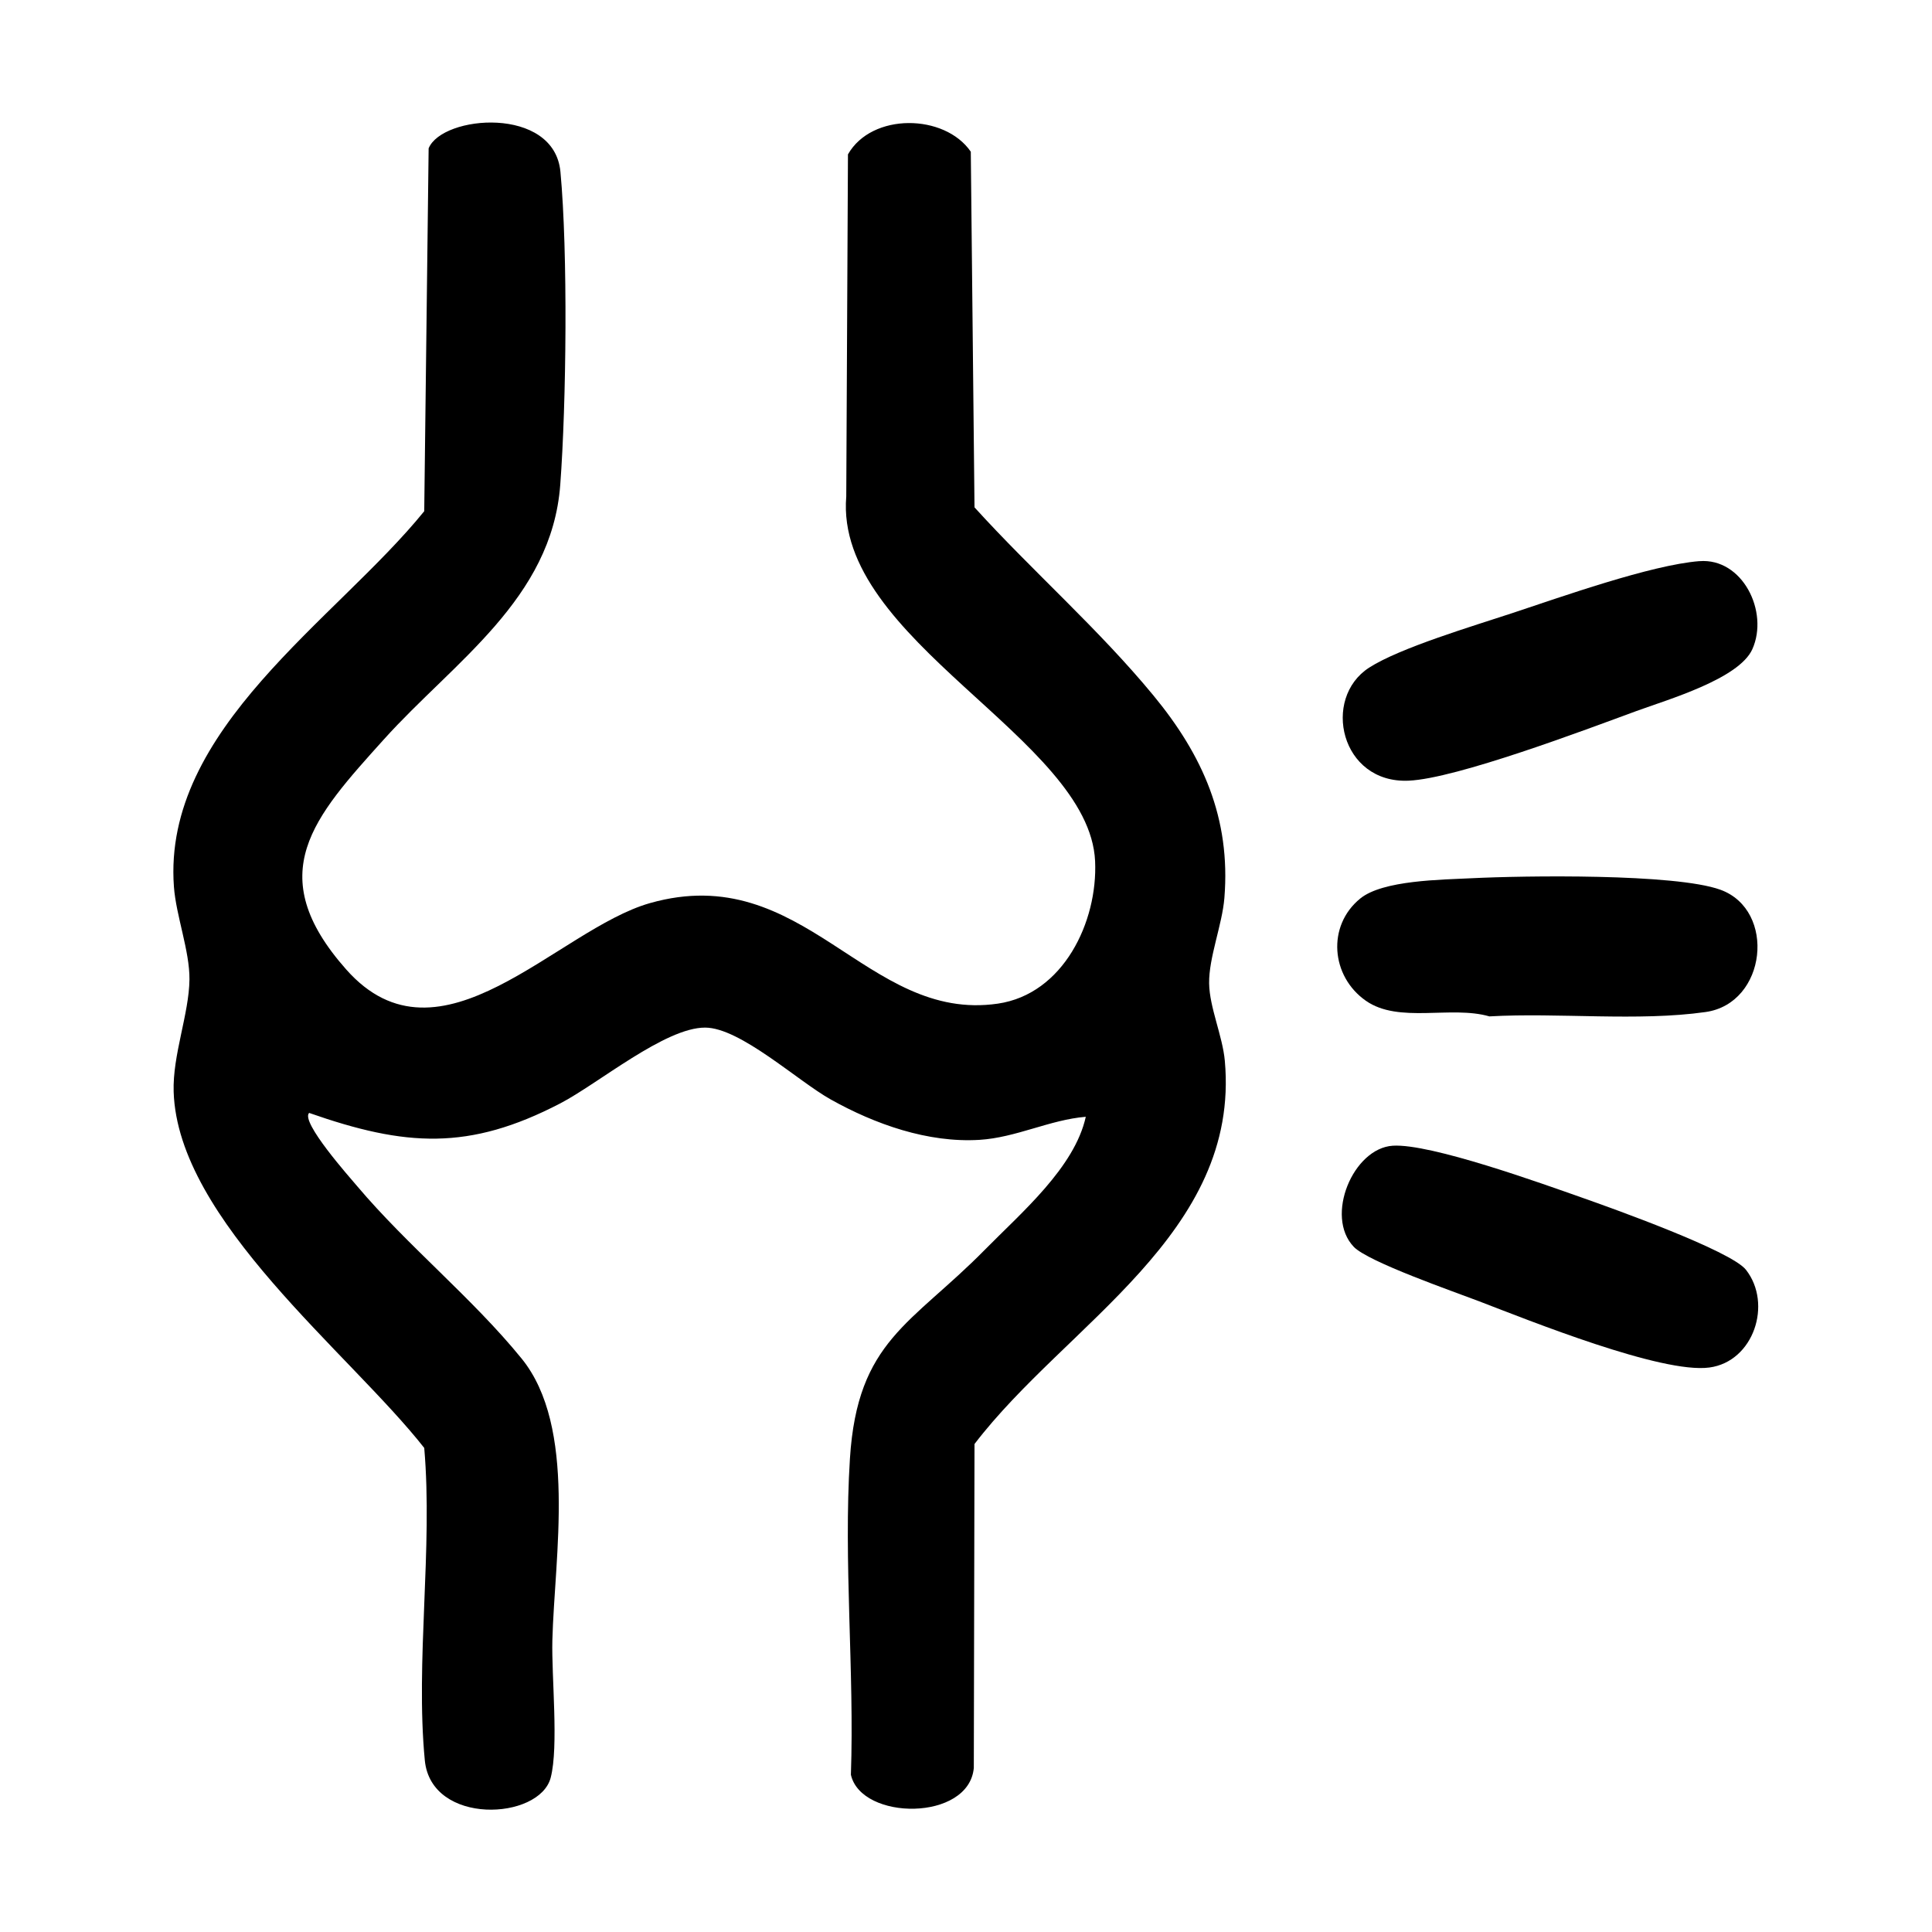
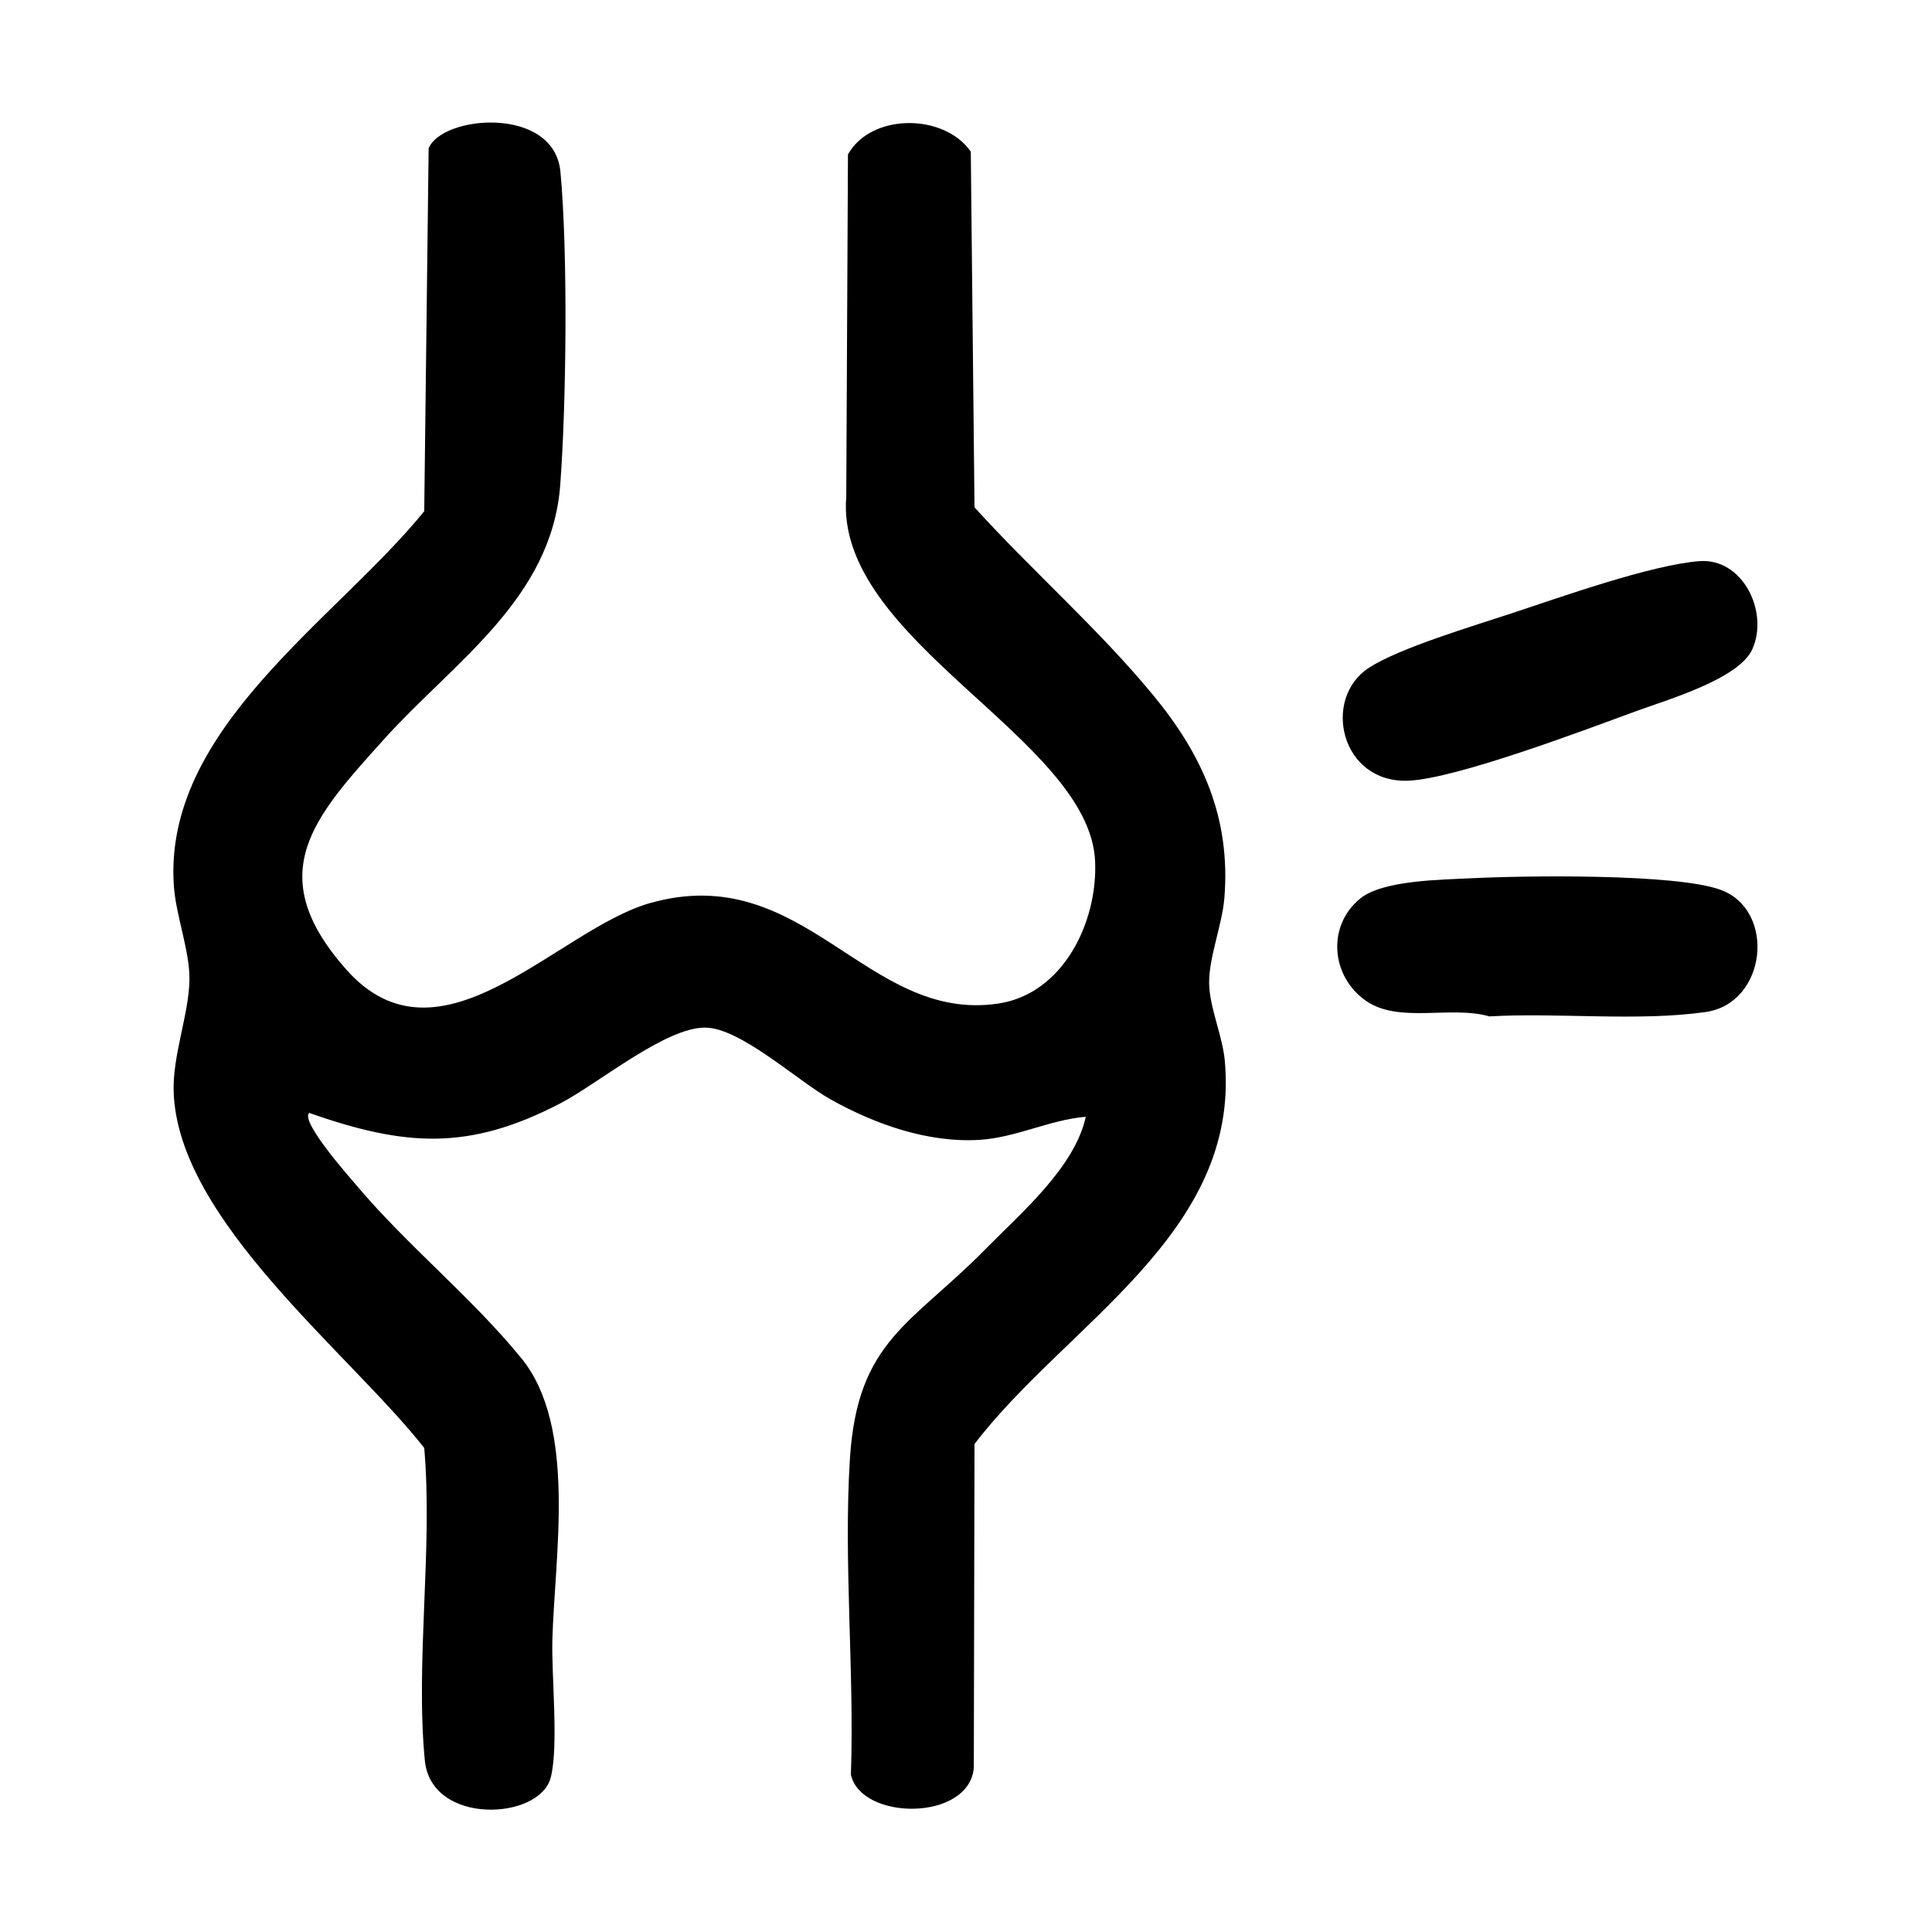
<svg xmlns="http://www.w3.org/2000/svg" id="Layer_1" data-name="Layer 1" viewBox="0 0 500 500">
  <path d="M99.35,191.35c-18.15,20.17-31.72,34.74-9.75,59.55,24.29,27.44,54.61-10.37,78.62-17.18,39.94-11.33,55.92,31,90.02,26.02,16.96-2.48,25.88-21.18,25.17-36.88-1.44-31.82-67.51-57.12-64.4-94.37l.44-88.54c6.17-10.84,25.04-10.54,31.79-.69l.96,92.04c14.98,16.51,32.12,31.47,46.31,48.69,12.71,15.42,20.03,31.72,18.36,52.39-.56,6.97-4.05,15.43-3.95,22.12.09,6.2,3.48,13.6,4.06,20.02,4.05,44.76-41.01,68.07-64.78,99.19l-.18,83.82c-1.25,13.87-29.12,13.7-31.81,1.77.92-26.76-1.94-55.26-.25-81.83,1.94-30.6,15.92-34.73,34.94-54.06,9.47-9.62,23.21-21.27,26.1-34.39-9.29.76-18.04,5.39-27.51,5.97-13.35.82-27.06-4.05-38.51-10.46-8.54-4.78-23.38-18.55-32.48-18.59-10.35-.05-27.64,14.47-37.48,19.6-23.68,12.32-40.11,11.21-65.02,2.48-2.3,2.29,10.51,16.68,12.48,19.01,13.09,15.47,29.81,28.95,42.48,44.52,14.44,17.74,8.55,51.25,7.99,72.93-.24,9.45,1.67,27.48-.43,35.57-2.87,11.05-30.94,12.47-32.58-4.48-2.46-25.57,2.11-54.87-.15-80.85-19.35-24.62-63.8-58.88-64.85-92.18-.3-9.51,4-20.16,4.09-29.08.07-7.34-3.47-16.48-4.02-23.97-3.01-40.87,41.9-68.96,64.78-97.19l1.14-93.91c3.5-8.62,32.5-11.09,34.11,6.07,1.95,20.89,1.54,59.85-.05,81.03-2.22,29.56-27.53,45.74-45.64,65.86Z" />
  <path d="M380.79,227.29c13.59-.68,52.75-1.26,64.44,2.97,14.53,5.26,12.03,29.4-3.82,31.65-17.49,2.49-38.11.11-55.96,1.13-9.94-2.88-23.43,1.92-31.96-4.04-9.05-6.32-10.15-19.4-1.45-26.47,5.85-4.76,21.03-4.85,28.76-5.24Z" />
  <path d="M439.81,145.23c11.14-.89,18.04,13.08,13.7,22.77-3.46,7.73-22.06,13.1-29.99,16.01-13.19,4.84-46.6,17.5-58.99,18.03-17.6.75-22.52-21.29-10.22-29.24,7.99-5.16,27.2-10.86,36.92-14.08,12.74-4.21,35.98-12.5,48.57-13.5Z" />
-   <path d="M350.34,322.66c-7.54-7.9-.15-25.51,10.12-26.15,9.77-.61,38.5,9.76,49.05,13.47,7.64,2.69,38.48,13.7,42.35,18.65,6.88,8.79,2.01,23.73-9.46,25.28-12.32,1.67-46.59-12.15-59.66-17.16-6.45-2.47-28.67-10.17-32.41-14.09Z" />
</svg>